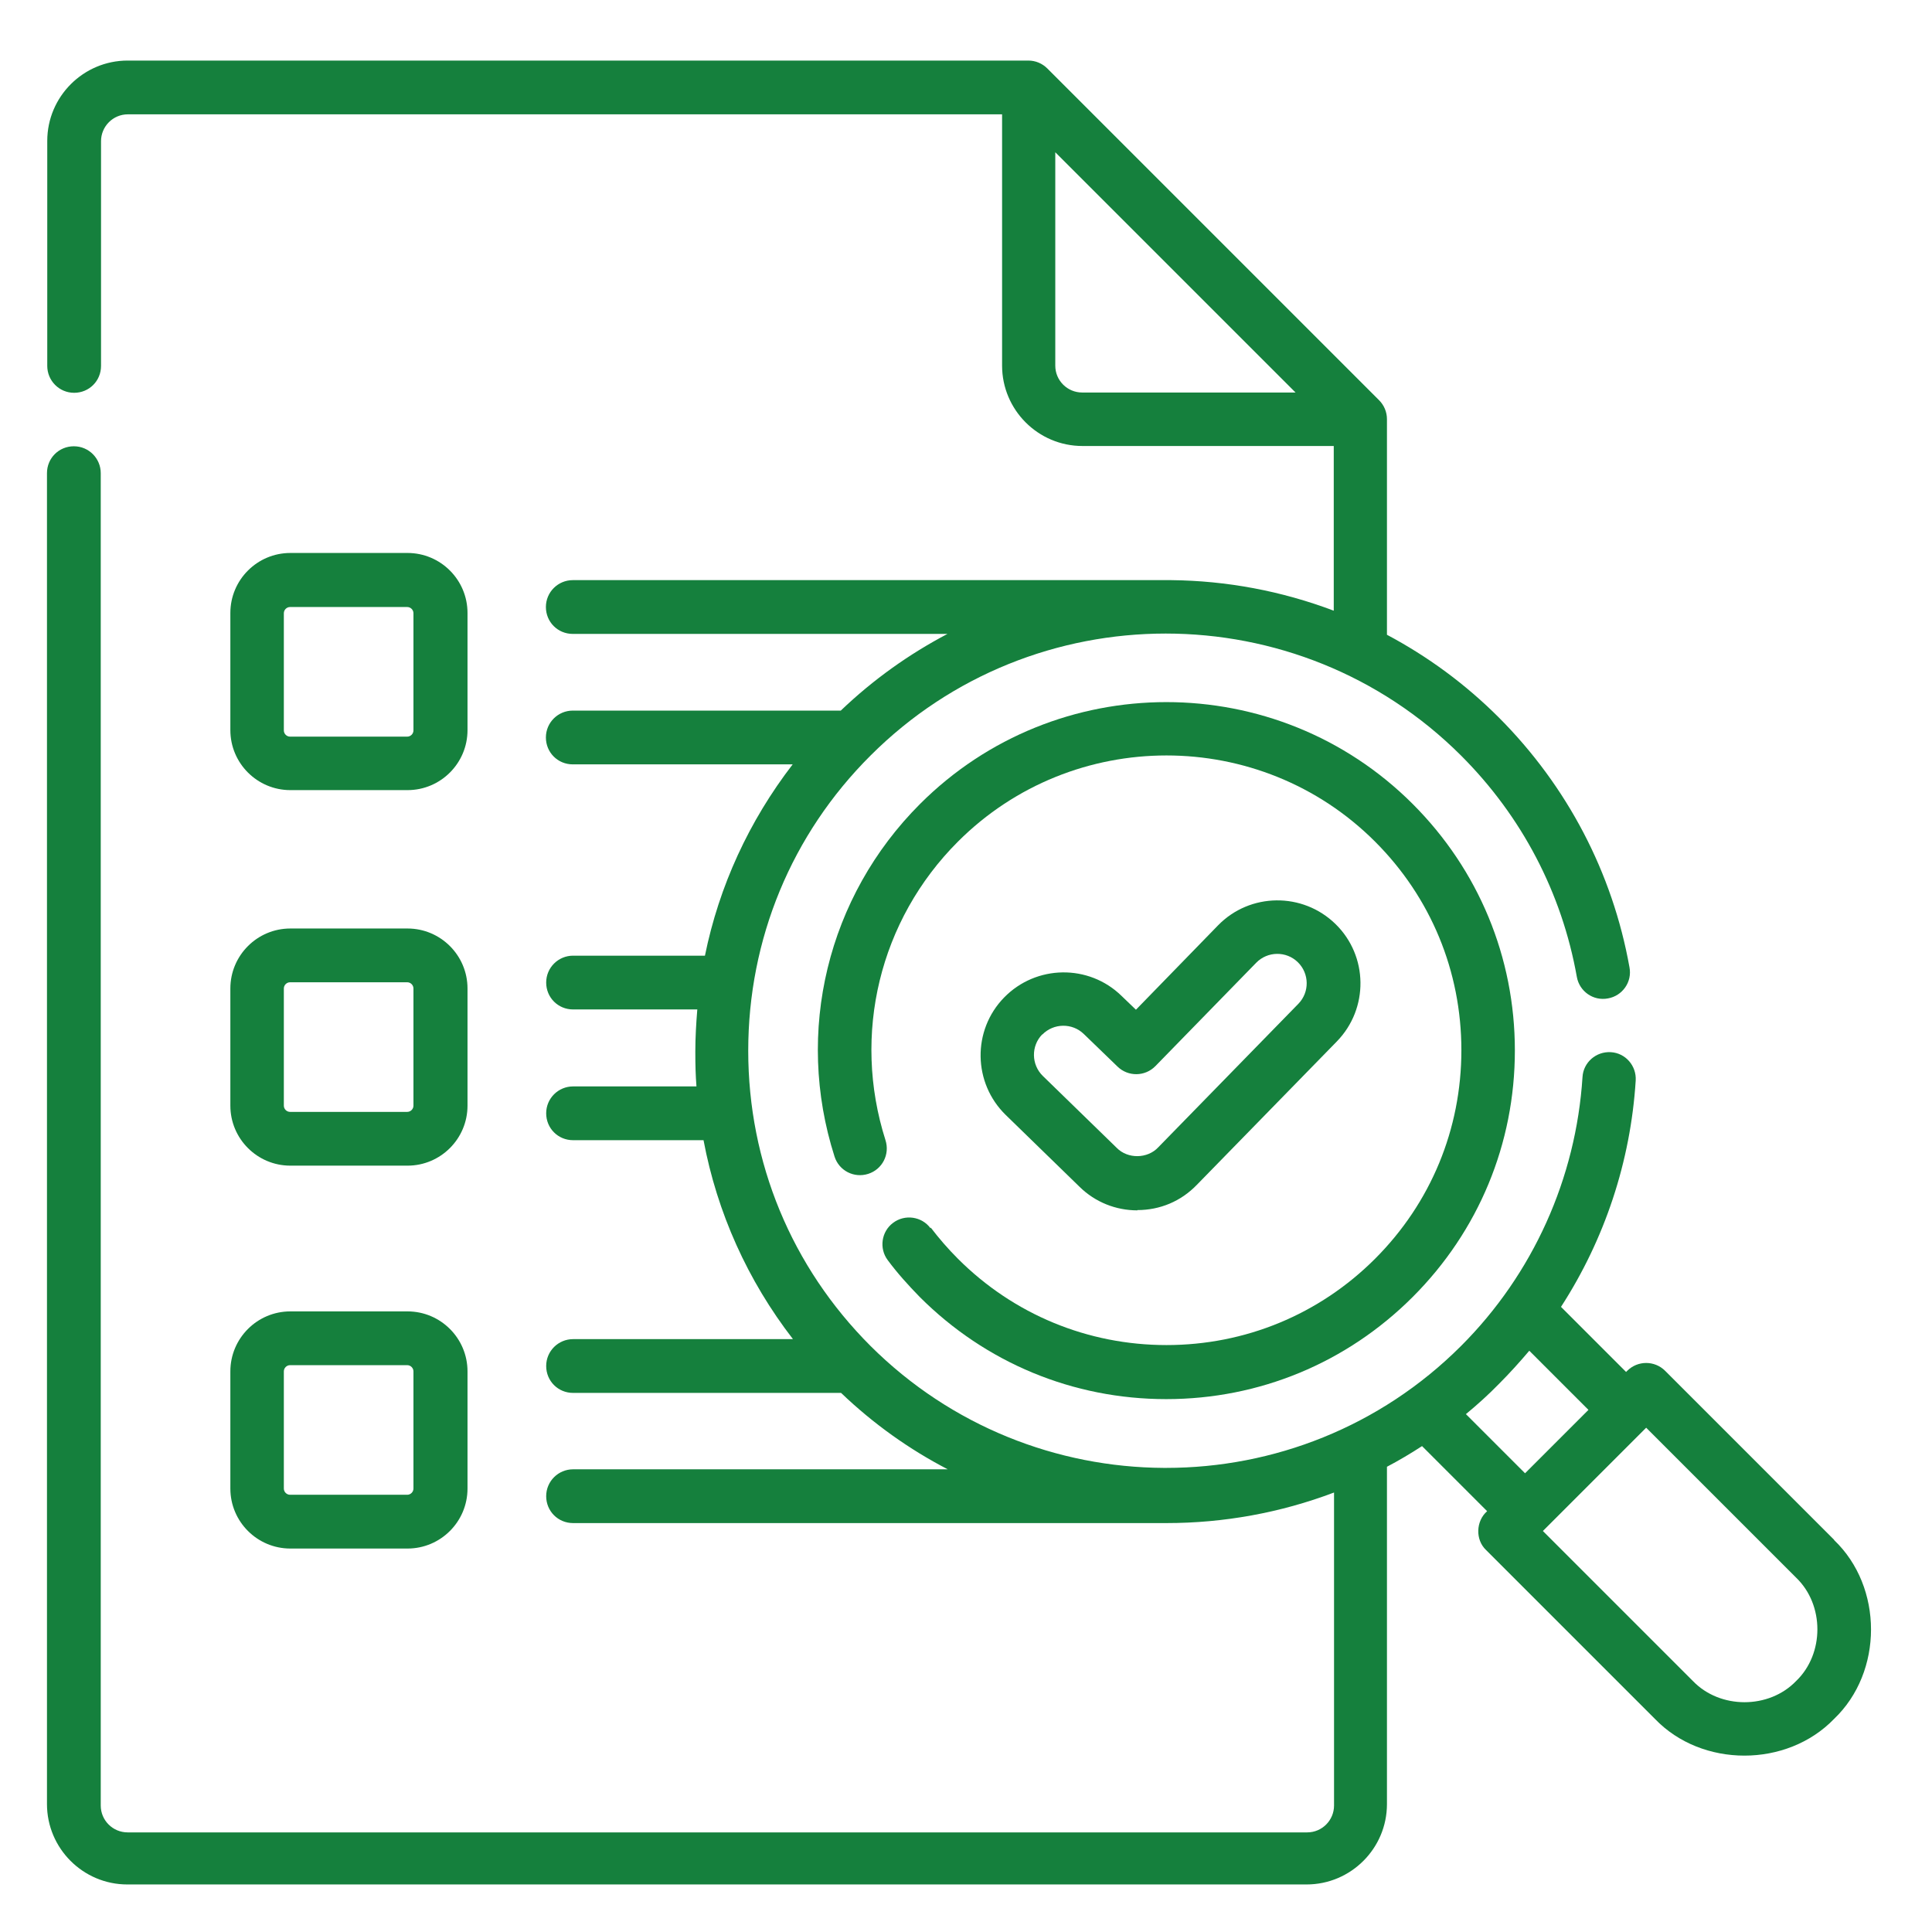
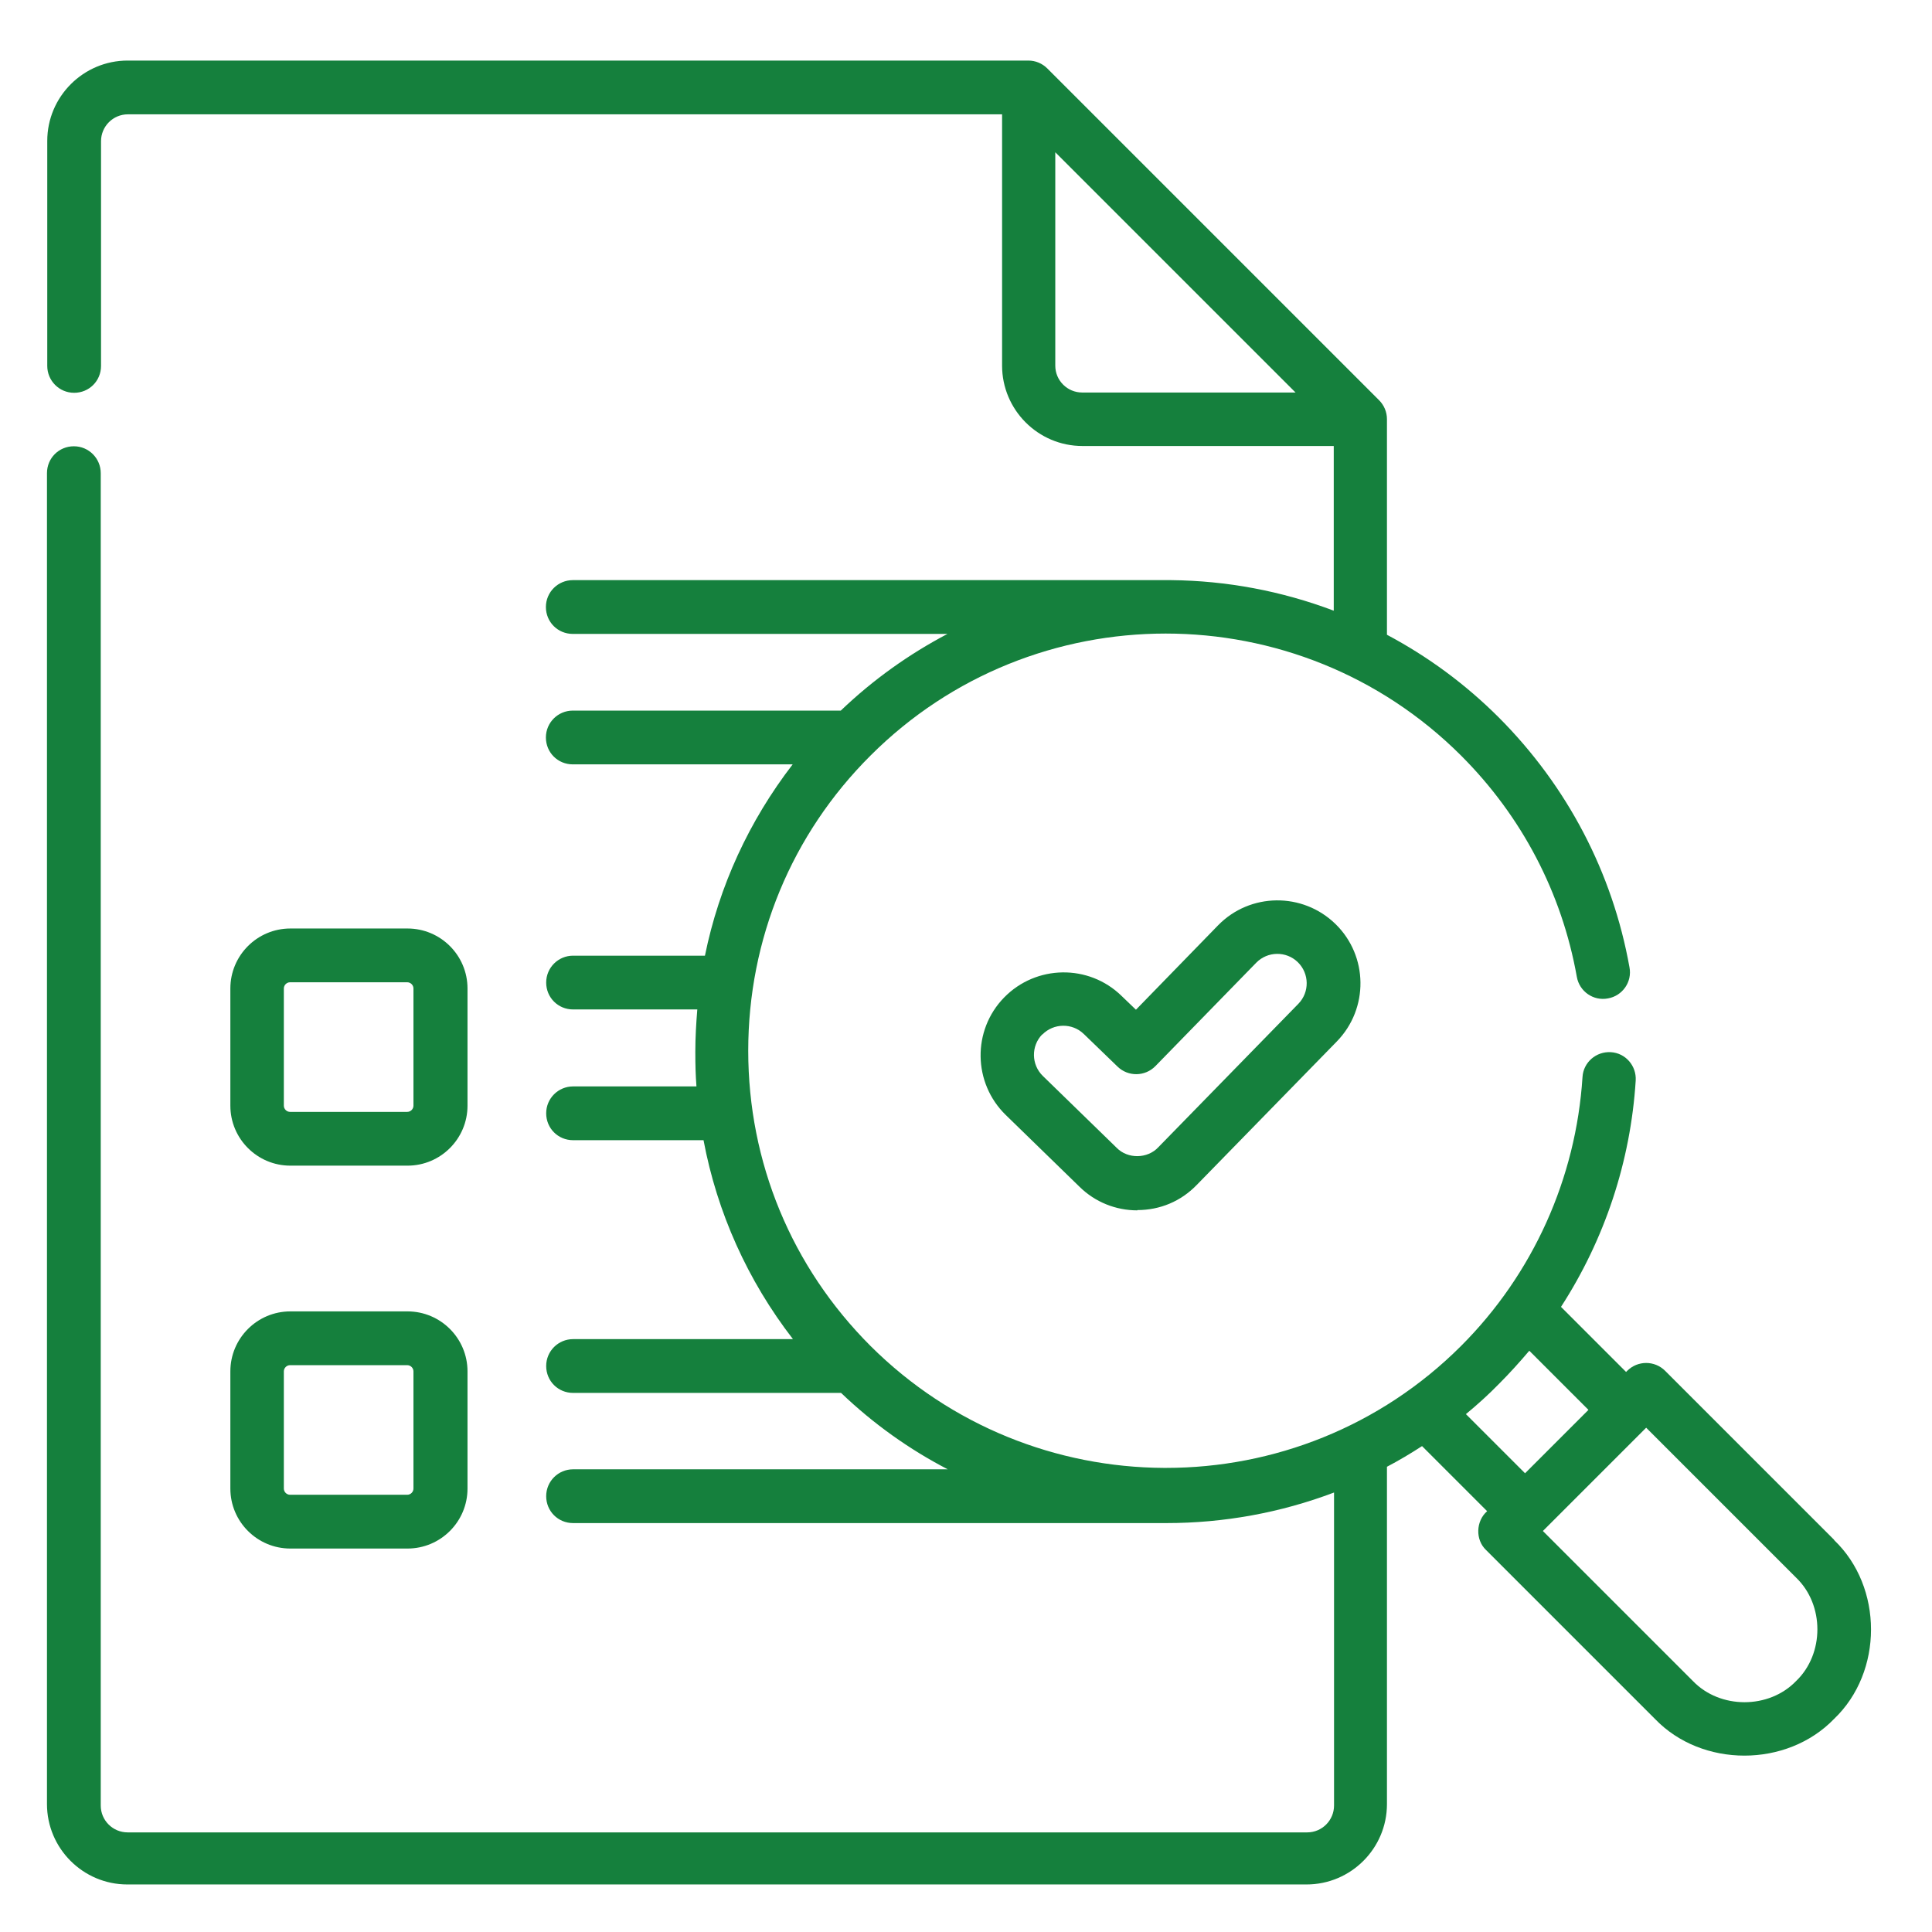
<svg xmlns="http://www.w3.org/2000/svg" id="svg4326" version="1.1" viewBox="0 0 682.7 682.7">
  <defs>
    <style>
      .st0 {
        fill: #15803d;
      }
    </style>
  </defs>
  <path class="st0" d="M401.9,427.6c8,0,15.4-3.1,21-8.9l49.5-50.7c11.3-11.6,11.1-30.2-.5-41.5-11.6-11.3-30.2-11.1-41.5.5l-29,29.8-5.1-4.9c-11.6-11.3-30.2-11-41.5.6-11.3,11.6-11,30.2.6,41.5l26.1,25.4c5.5,5.4,12.8,8.3,20.4,8.3ZM368.3,365.6c4-4.1,10.6-4.2,14.7-.2l11.9,11.5c3.7,3.6,9.7,3.6,13.4-.2l35.6-36.5c4-4.1,10.6-4.2,14.7-.2,4.1,4,4.2,10.6.2,14.7l-49.5,50.7c-3.8,4.1-10.8,4.2-14.7.2l-26.1-25.4c-4.1-4-4.2-10.6-.2-14.7h0Z" />
-   <path class="st0" d="M328.8,434c-3.1-4.2-9.1-5-13.2-1.9-4.2,3.1-5,9.1-1.9,13.2,3.4,4.6,7.3,8.9,11.3,13,23.3,23.3,54.2,36.1,87.1,36.1s63.8-12.8,87.1-36.1c23.3-23.3,36.1-54.2,36.1-87.1s-12.8-63.8-36.1-87.1c-48-48-126.1-48-174.1,0-32.7,32.7-44.3,80.5-30.2,124.6,1.6,5,6.9,7.7,11.9,6.1,5-1.6,7.7-6.9,6.1-11.9-11.9-37.4-2.1-77.8,25.6-105.5,40.6-40.6,106.8-40.6,147.4,0,19.7,19.7,30.5,45.8,30.5,73.7s-10.8,54-30.5,73.7c-19.7,19.7-45.9,30.5-73.7,30.5s-54-10.8-73.7-30.5c-3.5-3.5-6.7-7.2-9.6-11h0Z" />
  <path class="st0" d="M648.1,544.1l-59.7-59.7c-3.7-3.7-9.7-3.7-13.4,0l-.4.4-23-23c15.4-23.8,24.6-51.3,26.4-80,.3-5.2-3.6-9.7-8.8-10-5.2-.3-9.7,3.6-10,8.8-2.3,35.8-17.5,69.6-42.9,95-28.7,28.7-66.5,43.1-104.2,43.1,0,0,0,0-.1,0h-.8c-37.5-.2-75-14.6-103.6-43.1-27.9-27.9-43.2-64.9-43.2-104.3s15.3-76.5,43.2-104.3c57.5-57.5,151.1-57.5,208.7,0,21.4,21.4,35.6,48.4,40.9,78.2.9,5.1,5.8,8.6,11,7.6,5.1-.9,8.6-5.8,7.6-11-6-33.5-22-64-46.1-88.2-12-12-25.3-21.7-39.6-29.3v-76.2c0-2.5-1-4.9-2.8-6.7l-117.2-117.2c-1.8-1.8-4.2-2.8-6.7-2.8H45.1c-15.6,0-28.4,12.7-28.4,28.4v79.5c0,5.2,4.2,9.5,9.5,9.5s9.5-4.2,9.5-9.5V49.9c0-5.2,4.2-9.5,9.5-9.5h308.9v88.8c0,15.6,12.7,28.4,28.4,28.4h88.8v58.2c-18.5-7-37.9-10.6-57.4-10.8,0,0-.2,0-.3,0h-211.2c-5.2,0-9.5,4.2-9.5,9.5s4.2,9.5,9.5,9.5h132.4c-13.5,7.1-26.2,16.1-37.7,27.1h-94.7c-5.2,0-9.5,4.2-9.5,9.5s4.2,9.5,9.5,9.5h77.7c-15.4,20-26,43-31,67.6h-46.6c-5.2,0-9.5,4.2-9.5,9.5s4.2,9.5,9.5,9.5h43.9c-.4,4.9-.7,9.9-.7,14.9s.1,8.2.4,12.3h-43.6c-5.2,0-9.5,4.2-9.5,9.5s4.2,9.5,9.5,9.5h46.1c4.8,25.6,15.6,49.6,31.6,70.3h-77.7c-5.2,0-9.5,4.2-9.5,9.5s4.2,9.5,9.5,9.5h94.7c11.5,11,24.2,20,37.7,27h-132.4c-5.2,0-9.5,4.2-9.5,9.5s4.2,9.5,9.5,9.5h209.7c20.1,0,40.2-3.6,59.2-10.8v110.6c0,5.2-4.2,9.5-9.5,9.5H45.1c-5.2,0-9.5-4.2-9.5-9.5V167.2c0-5.2-4.2-9.5-9.5-9.5s-9.5,4.2-9.5,9.5v470.3c0,15.6,12.7,28.4,28.4,28.4h416.7c15.6,0,28.4-12.7,28.4-28.4v-119.2c4.2-2.2,8.4-4.7,12.4-7.3l23,23c-4,3.5-4.2,10.1-.4,13.7l59.7,59.7c16.6,17.3,46.6,17.3,63.3,0,17.4-16.6,17.4-46.6,0-63.2h0ZM382.4,138.7c-5.2,0-9.5-4.2-9.5-9.5V53.8l84.9,84.9h-75.5ZM518,499.7c4-3.3,8-6.9,11.7-10.7,3.8-3.8,7.3-7.7,10.7-11.7l20.9,20.9-22.4,22.4-20.9-20.9ZM634.7,594c-9.6,10-26.9,10-36.5,0l-53-53,36.5-36.5,53,53c10,9.6,10,26.9,0,36.5Z" />
-   <path class="st0" d="M102.6,279.2h41.4c11.7,0,21.2-9.5,21.2-21.2v-41.4c0-11.7-9.5-21.2-21.2-21.2h-41.4c-11.7,0-21.2,9.5-21.2,21.2v41.4c0,11.7,9.5,21.2,21.2,21.2ZM100.3,216.7c0-1.2,1-2.2,2.2-2.2h41.4c1.2,0,2.2,1,2.2,2.2v41.4c0,1.2-1,2.2-2.2,2.2h-41.4c-1.2,0-2.2-1-2.2-2.2v-41.4Z" />
  <path class="st0" d="M81.4,390.7c0,11.7,9.5,21.2,21.2,21.2h41.4c11.7,0,21.2-9.5,21.2-21.2v-41.4c0-11.7-9.5-21.2-21.2-21.2h-41.4c-11.7,0-21.2,9.5-21.2,21.2v41.4ZM100.3,349.3c0-1.2,1-2.2,2.2-2.2h41.4c1.2,0,2.2,1,2.2,2.2v41.4c0,1.2-1,2.2-2.2,2.2h-41.4c-1.2,0-2.2-1-2.2-2.2v-41.4Z" />
  <path class="st0" d="M81.4,526c0,11.7,9.5,21.2,21.2,21.2h41.4c11.7,0,21.2-9.5,21.2-21.2v-41.4c0-11.7-9.5-21.2-21.2-21.2h-41.4c-11.7,0-21.2,9.5-21.2,21.2v41.4ZM100.3,484.6c0-1.2,1-2.2,2.2-2.2h41.4c1.2,0,2.2,1,2.2,2.2v41.4c0,1.2-1,2.2-2.2,2.2h-41.4c-1.2,0-2.2-1-2.2-2.2v-41.4Z" />
</svg>